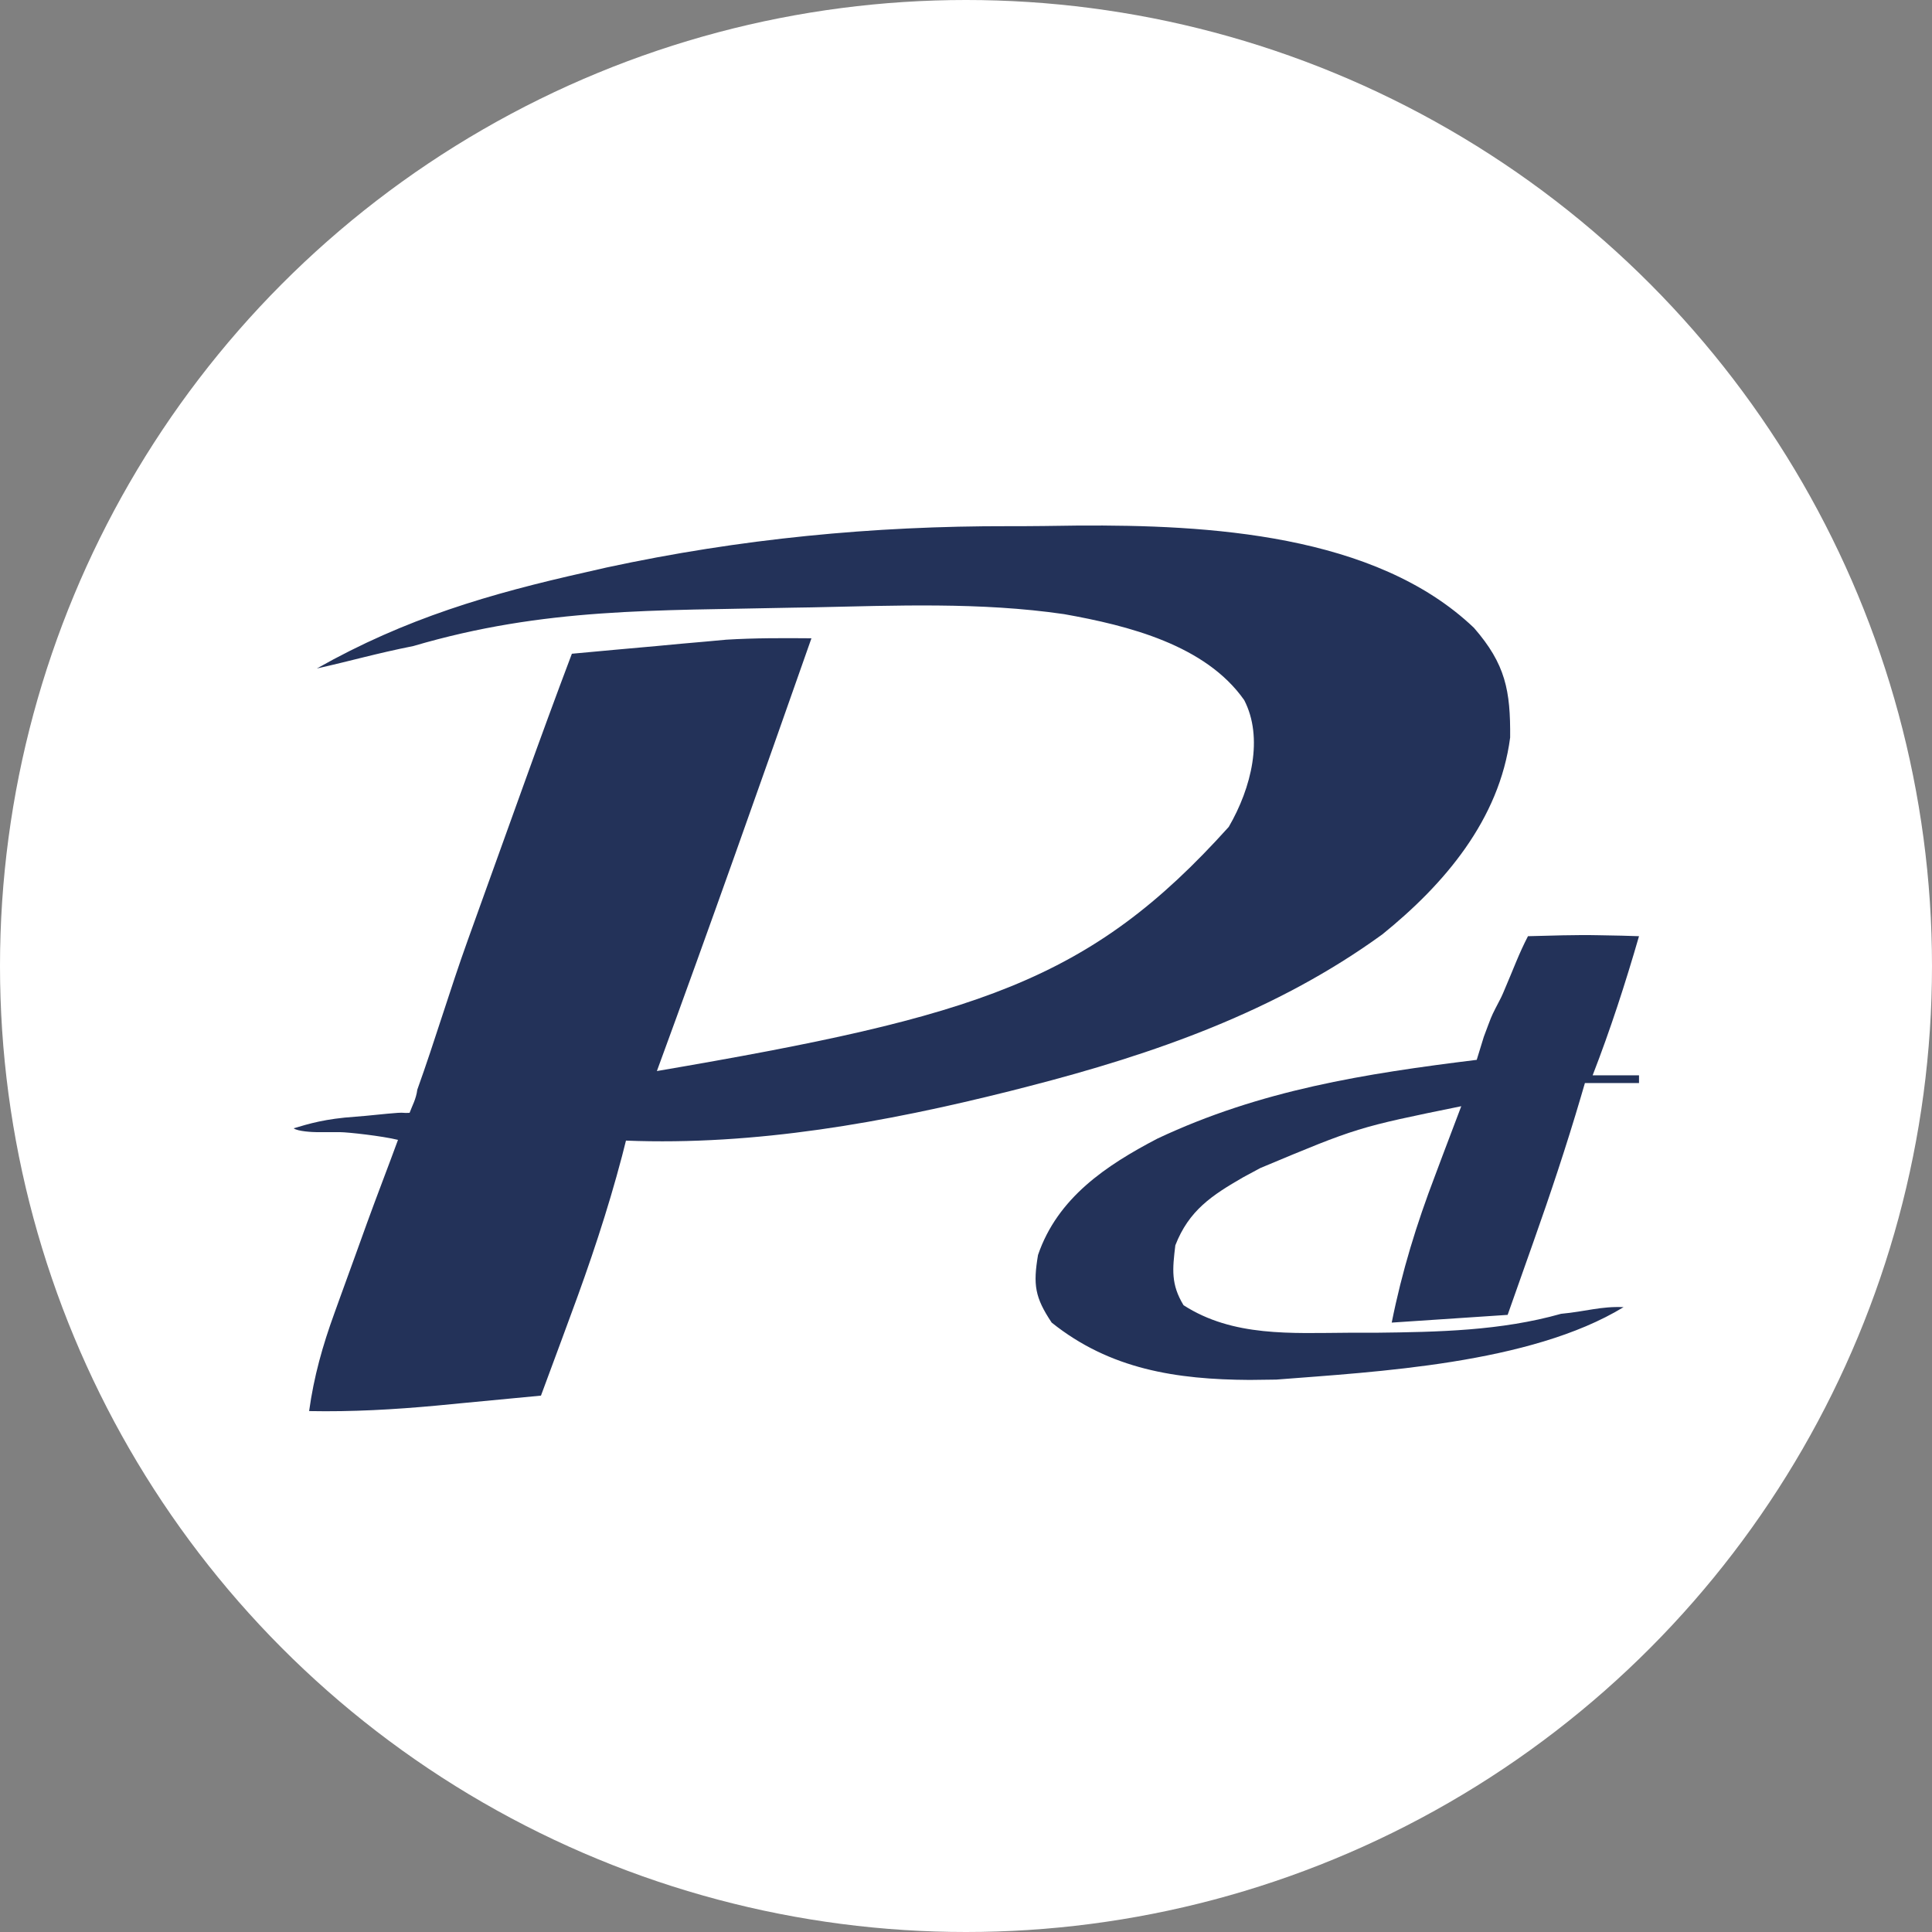
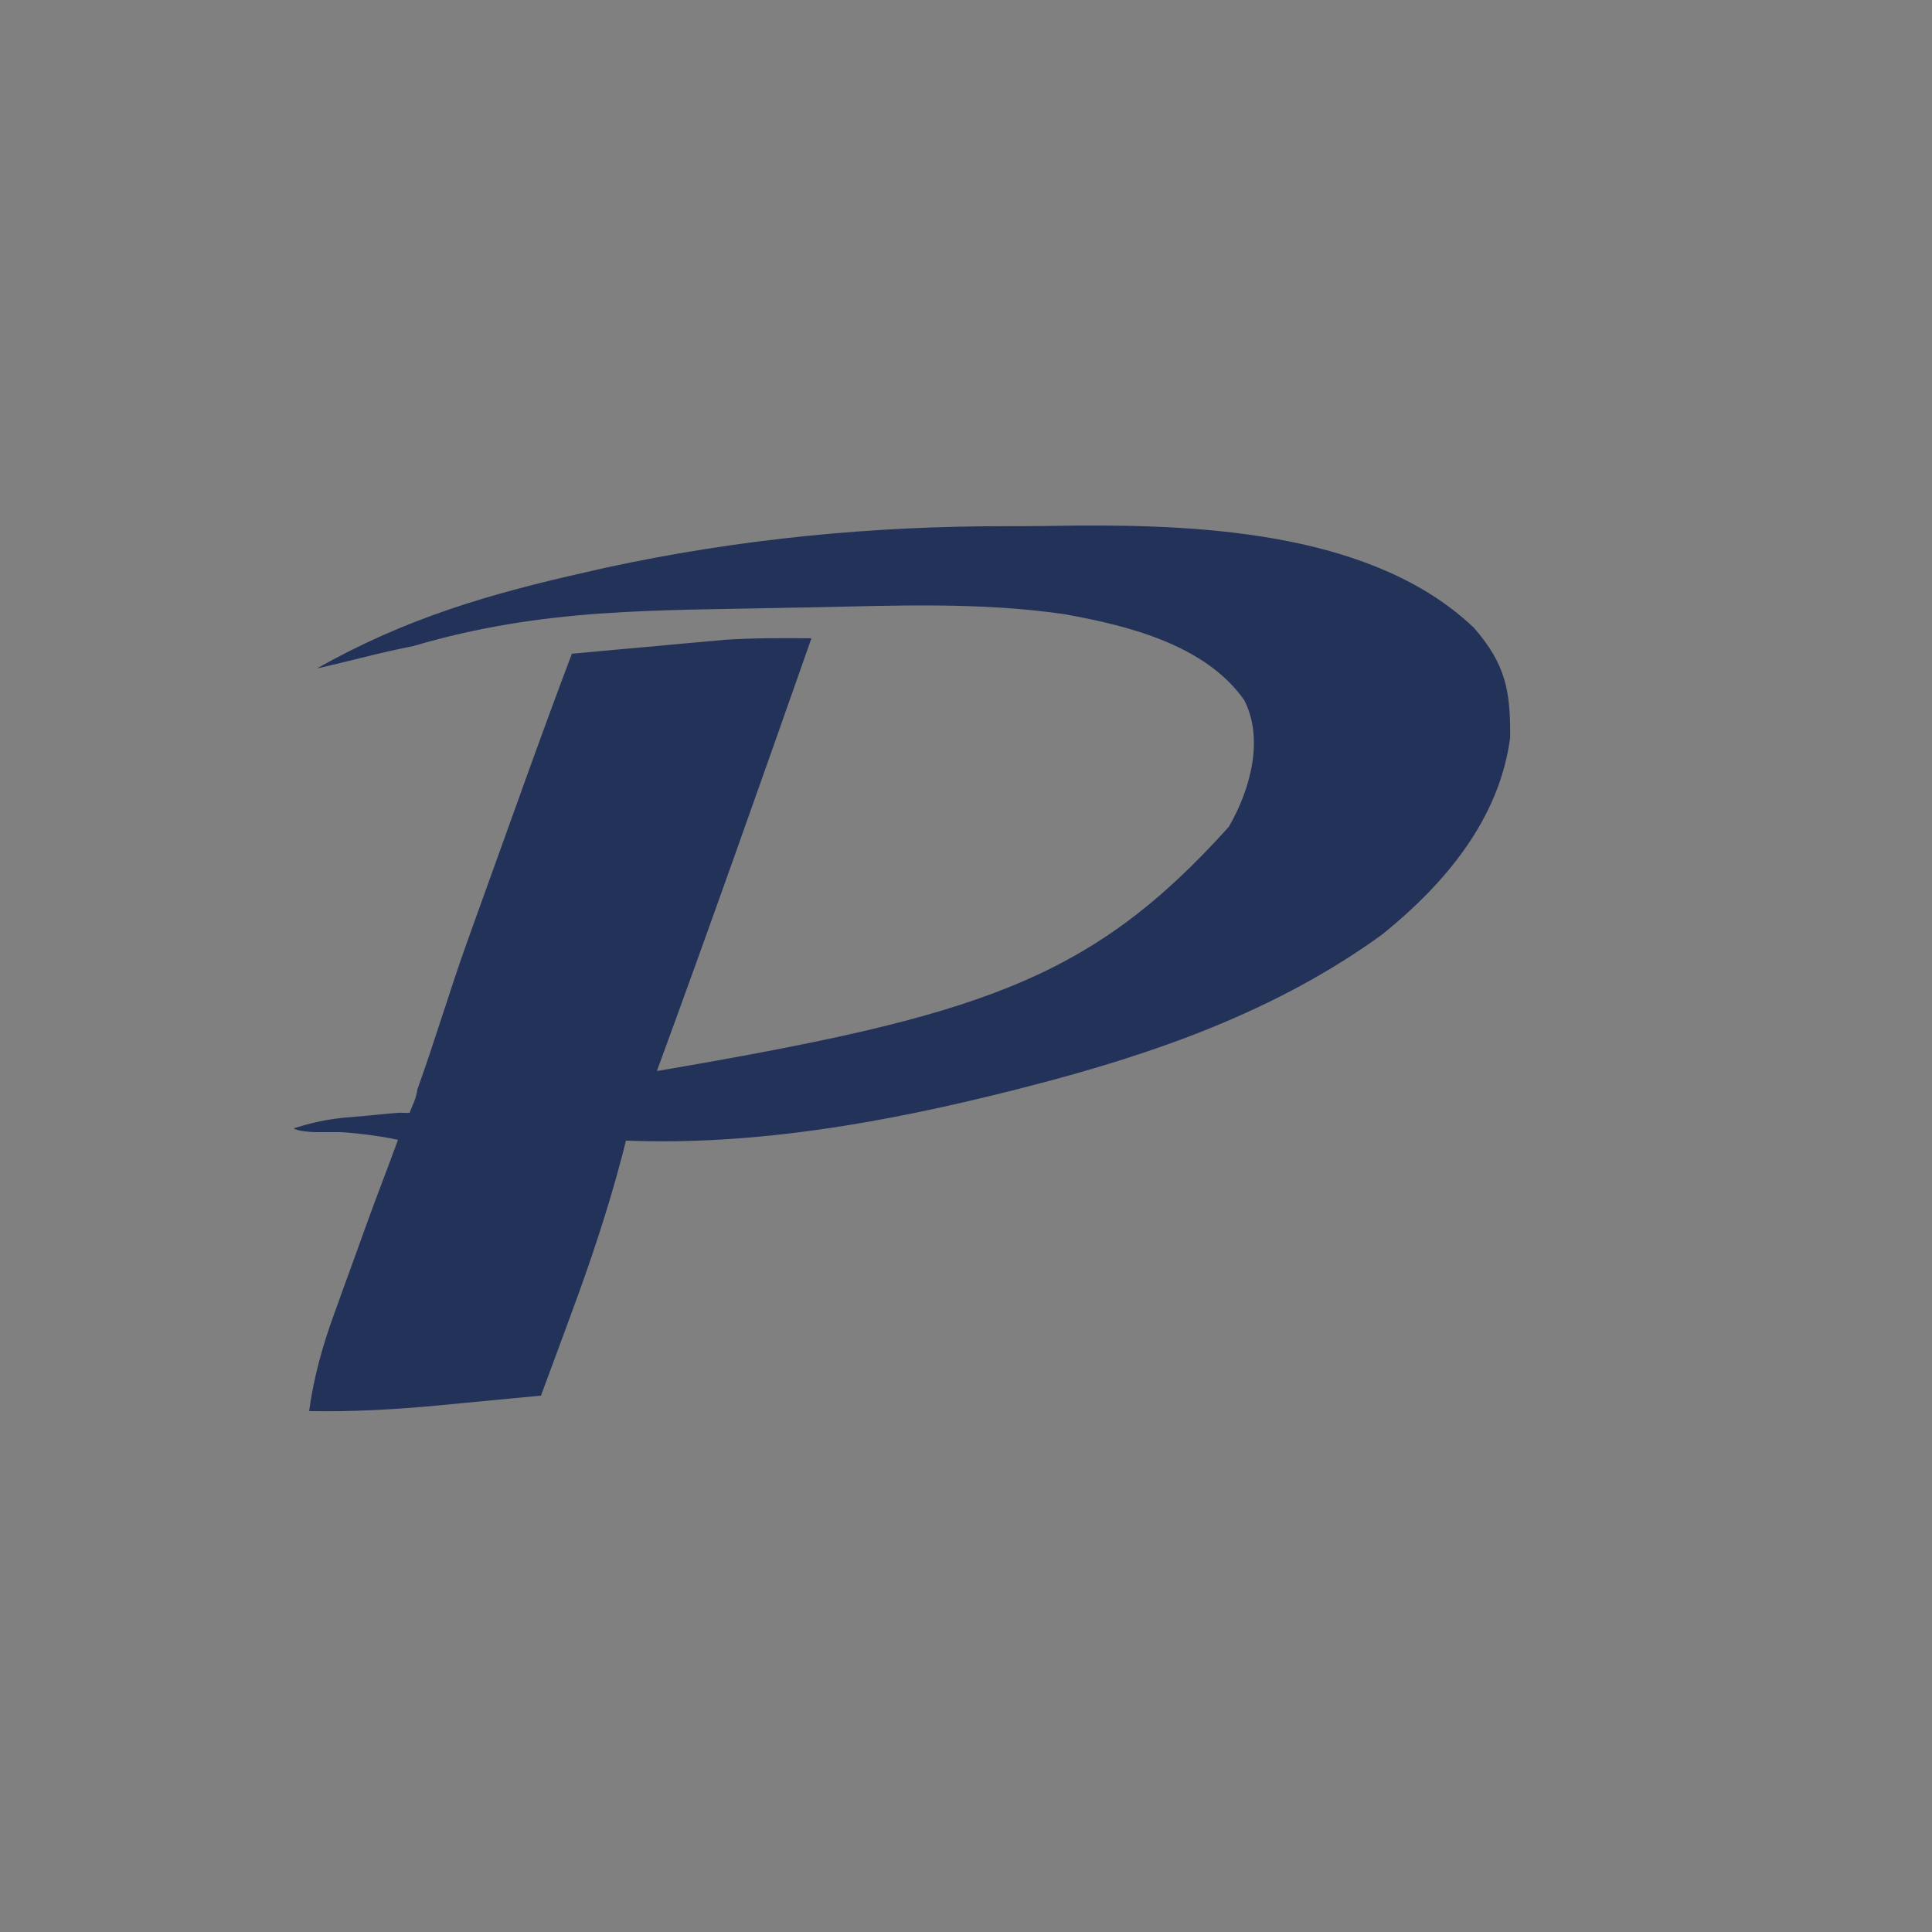
<svg xmlns="http://www.w3.org/2000/svg" width="40" height="40" viewBox="0 0 40 40" fill="none">
  <rect x="0" y="0" width="40" height="40" fill="#808080" stroke="none" />
-   <circle cx="20" cy="20" r="20" fill="white" />
-   <path d="M33.104 19.363C33.338 19.368 33.338 19.368 33.577 19.372C33.694 19.376 33.812 19.38 33.934 19.383C33.651 20.36 33.342 21.315 32.974 22.263C33.29 22.263 33.607 22.263 33.934 22.263C33.934 22.316 33.934 22.369 33.934 22.423C33.564 22.423 33.194 22.423 32.814 22.423C32.772 22.567 32.772 22.567 32.729 22.713C32.43 23.728 32.097 24.727 31.744 25.723C31.692 25.869 31.641 26.014 31.588 26.164C31.464 26.517 31.339 26.87 31.214 27.223C30.422 27.276 29.63 27.329 28.814 27.383C29.026 26.323 29.328 25.343 29.714 24.333C29.766 24.195 29.817 24.056 29.871 23.914C29.998 23.576 30.125 23.24 30.254 22.903C28.105 23.341 28.105 23.341 26.094 24.183C25.977 24.246 25.86 24.309 25.741 24.373C25.09 24.748 24.616 25.059 24.334 25.783C24.274 26.279 24.241 26.591 24.504 27.023C25.527 27.683 26.743 27.599 27.914 27.593C28.189 27.593 28.189 27.593 28.471 27.593C29.781 27.578 31.074 27.553 32.32 27.201C32.834 27.153 33.146 27.042 33.614 27.063C31.68 28.241 28.48 28.401 26.424 28.563C26.151 28.567 26.151 28.567 25.872 28.57C24.354 28.561 22.983 28.351 21.774 27.383C21.424 26.859 21.388 26.598 21.491 25.983C21.896 24.799 22.899 24.129 23.964 23.573C26.098 22.568 28.255 22.229 30.574 21.943C30.622 21.785 30.671 21.627 30.721 21.465C30.88 21.041 30.867 21.066 30.96 20.881C31.04 20.721 31.07 20.678 31.12 20.561C31.36 20.001 31.44 19.761 31.635 19.383C32.078 19.372 32.627 19.352 33.104 19.363Z" fill="#233259" />
  <path d="M20.894 10.894C21.371 10.895 21.847 10.888 22.323 10.881C24.989 10.864 28.469 11.047 30.516 12.998C31.171 13.75 31.274 14.298 31.266 15.27C31.043 16.971 29.905 18.306 28.62 19.345C26.424 20.94 23.888 21.825 21.28 22.495C21.159 22.526 21.038 22.557 20.913 22.589C18.317 23.24 15.643 23.721 12.96 23.615C12.933 23.72 12.906 23.825 12.879 23.934C12.582 25.062 12.217 26.151 11.81 27.245C11.751 27.404 11.692 27.564 11.632 27.729C11.488 28.118 11.345 28.506 11.2 28.895C10.64 28.949 10.08 29.002 9.52 29.055C9.363 29.07 9.206 29.085 9.044 29.101C8.158 29.183 7.29 29.232 6.4 29.215C6.499 28.498 6.679 27.86 6.926 27.181C6.961 27.083 6.996 26.985 7.033 26.884C7.144 26.574 7.257 26.264 7.37 25.955C7.447 25.743 7.523 25.532 7.599 25.32C7.785 24.805 8.052 24.115 8.24 23.6C7.92 23.52 7.2 23.44 7.04 23.44C6.88 23.44 6.72 23.44 6.56 23.44C6.48 23.44 6.16 23.425 6.08 23.36C6.4 23.265 6.73 23.163 7.36 23.12C7.62 23.102 7.974 23.058 8.24 23.04C8.373 23.032 8.343 23.048 8.48 23.04C8.533 22.894 8.614 22.76 8.64 22.56C9.006 21.542 9.318 20.484 9.684 19.467C9.821 19.088 9.957 18.708 10.093 18.329C10.29 17.782 10.487 17.236 10.683 16.69C10.744 16.521 10.804 16.353 10.867 16.179C11.185 15.295 11.508 14.413 11.84 13.535C12.427 13.48 13.013 13.427 13.6 13.375C13.765 13.359 13.93 13.344 14.1 13.328C14.261 13.314 14.423 13.299 14.59 13.285C14.811 13.264 14.811 13.264 15.037 13.244C15.626 13.208 16.21 13.21 16.8 13.215C15.748 16.207 14.693 19.197 13.6 22.175C20.24 21.04 22.56 20.32 25.44 17.12C25.915 16.302 26.16 15.27 25.76 14.495C24.958 13.352 23.356 12.951 22.03 12.715C20.301 12.463 18.543 12.538 16.8 12.575C16.675 12.577 16.549 12.579 16.42 12.581C13.559 12.646 11.28 12.575 8.56 13.375C7.76 13.535 7.28 13.68 6.56 13.84C8.4 12.8 10.142 12.293 12.14 11.845C12.348 11.797 12.348 11.797 12.56 11.749C15.319 11.154 18.074 10.888 20.894 10.894Z" fill="#233259" />
</svg>